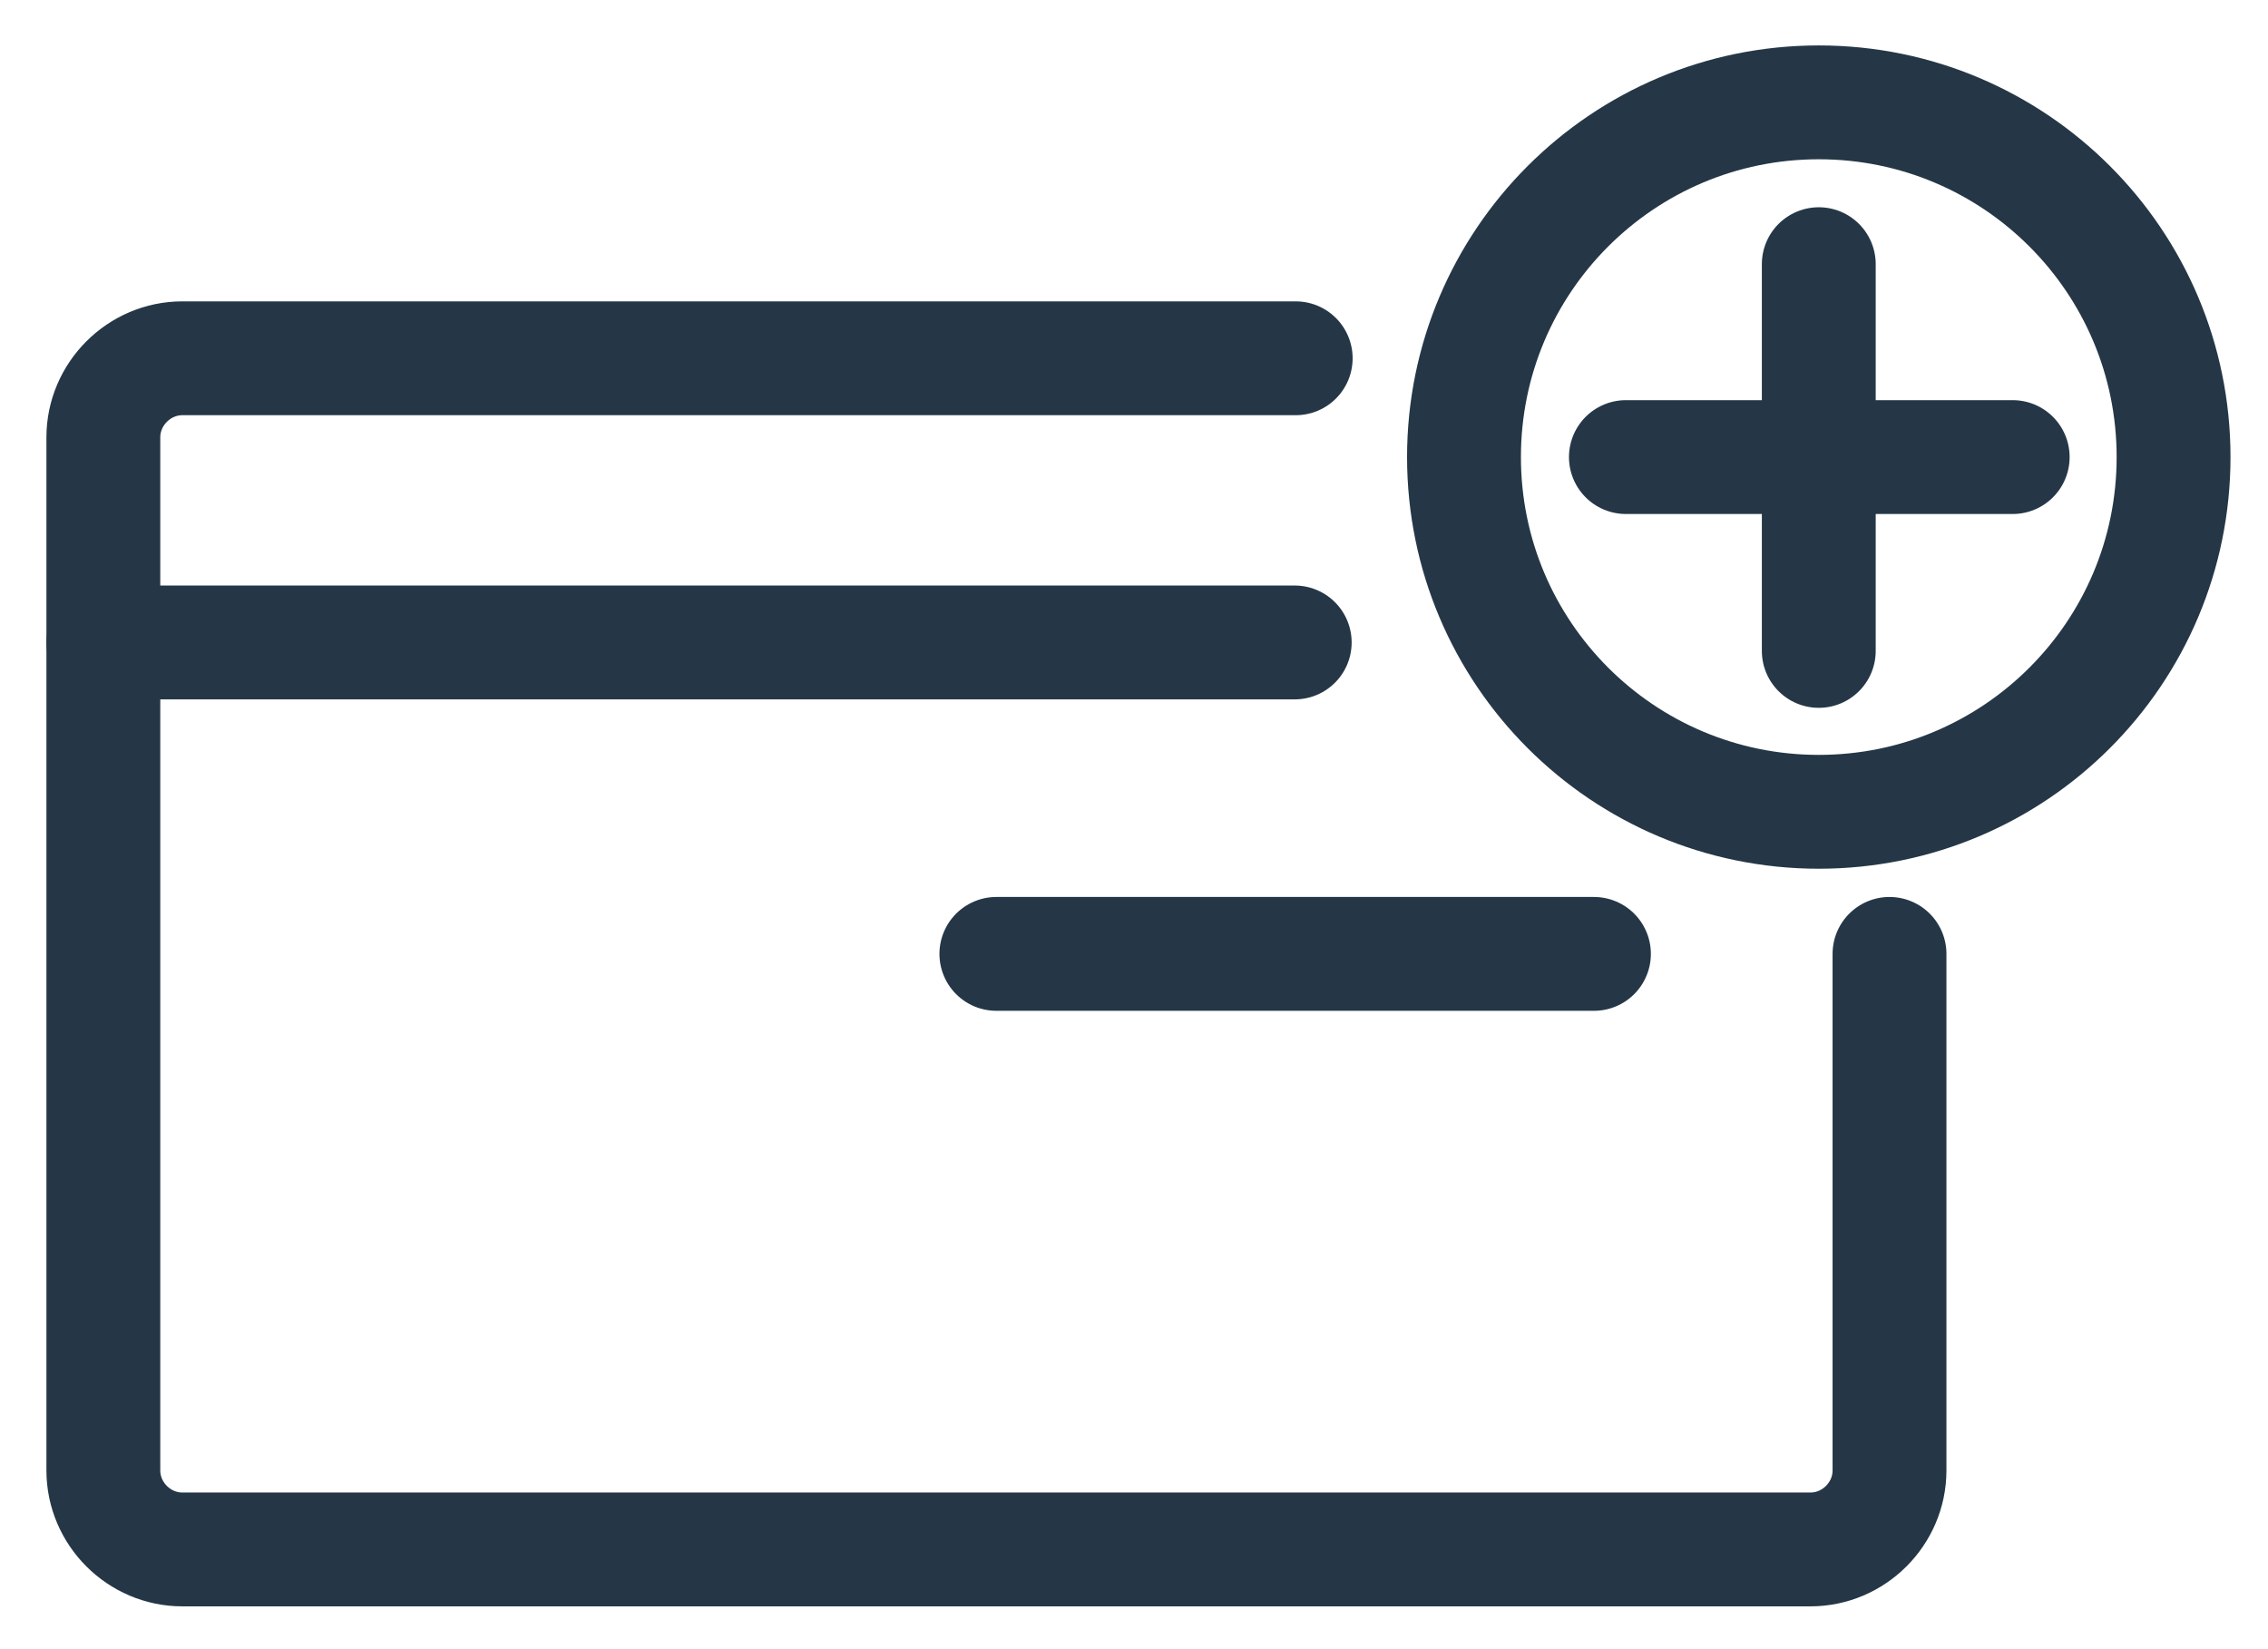
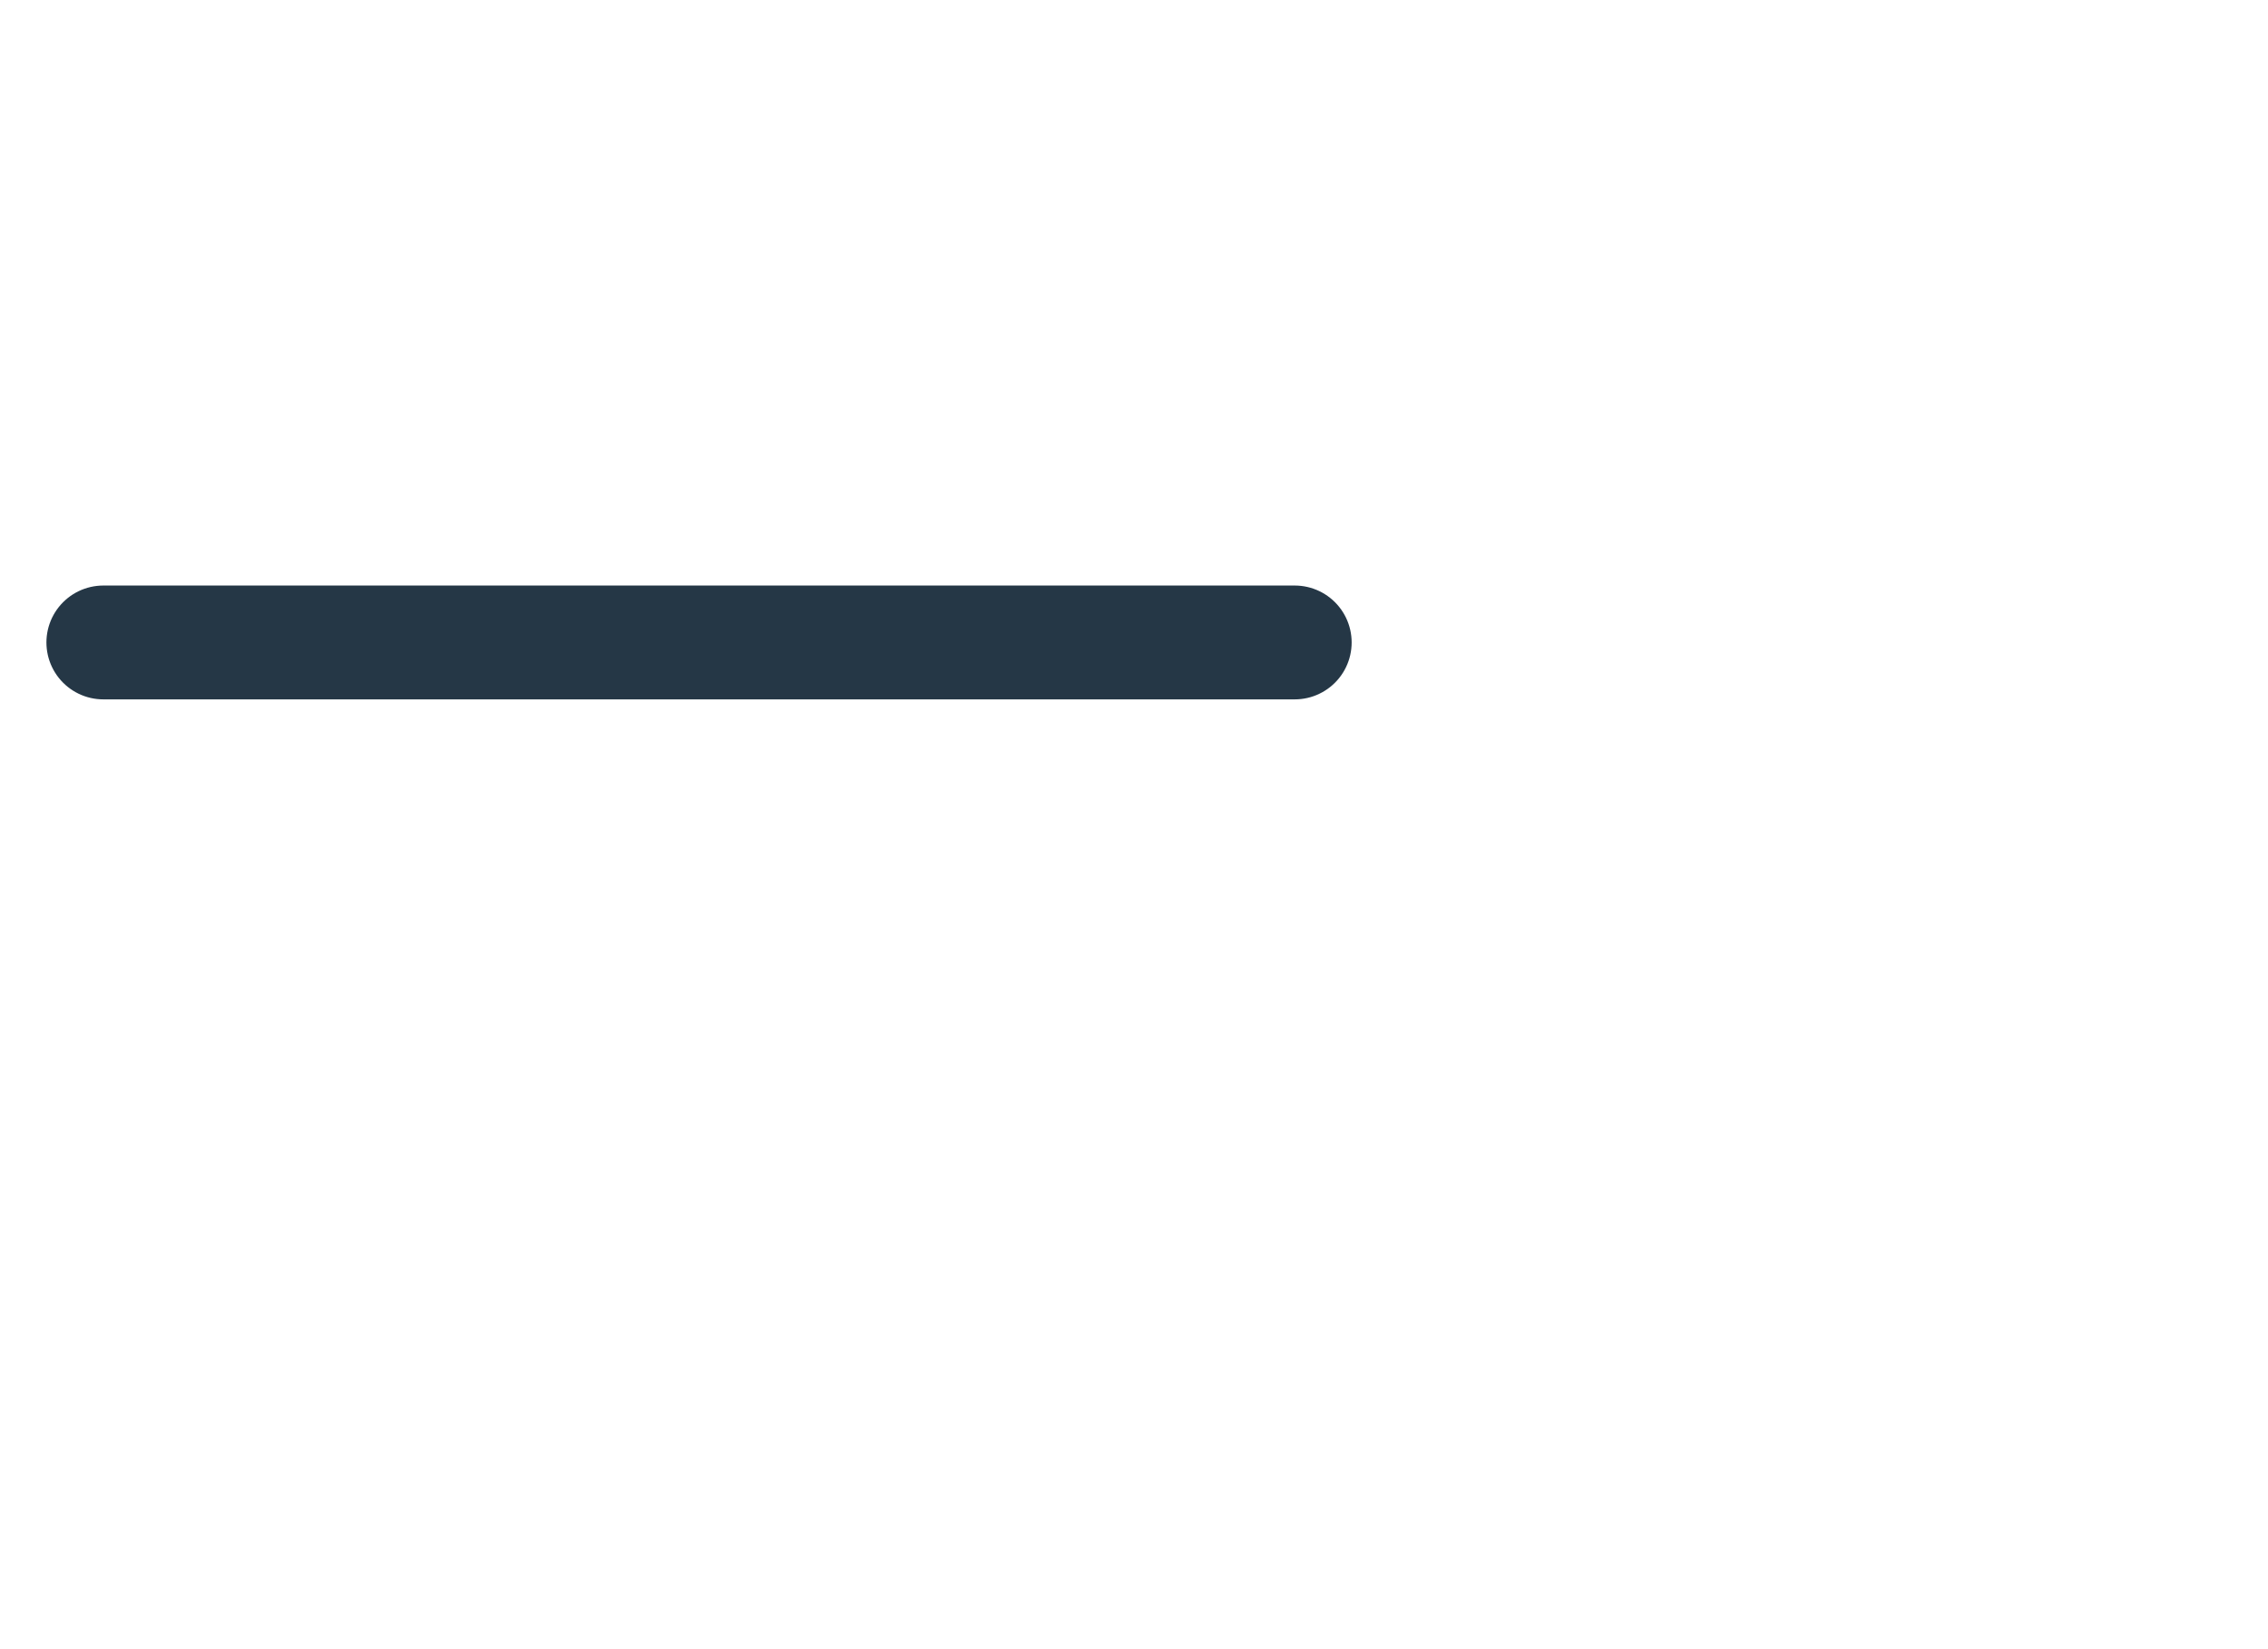
<svg xmlns="http://www.w3.org/2000/svg" width="44" height="32" viewBox="0 0 44 32" fill="none">
-   <path d="M36.657 18.509V28.532C36.657 29.372 35.963 30.065 35.123 30.065H3.538C2.699 30.065 2.005 29.372 2.005 28.532V8.486C2.005 7.646 2.699 6.952 3.538 6.952H25.137" stroke="#253746" stroke-width="2.209" stroke-linecap="round" stroke-linejoin="round" />
  <path d="M2.005 12.466H25.118" stroke="#253746" stroke-width="2.209" stroke-linecap="round" stroke-linejoin="round" />
-   <path d="M19.33 18.509H30.923" stroke="#253746" stroke-width="2.209" stroke-linecap="round" stroke-linejoin="round" />
-   <path d="M35.285 15.752C39.087 15.752 42.168 12.67 42.168 8.869C42.168 5.068 39.087 1.986 35.285 1.986C31.484 1.986 28.402 5.068 28.402 8.869C28.402 12.67 31.484 15.752 35.285 15.752Z" stroke="#253746" stroke-width="2.209" stroke-linecap="round" stroke-linejoin="round" />
-   <path d="M35.285 5.126V12.63" stroke="#253746" stroke-width="2.209" stroke-linecap="round" stroke-linejoin="round" />
-   <path d="M31.543 8.869H39.047" stroke="#253746" stroke-width="2.209" stroke-linecap="round" stroke-linejoin="round" />
</svg>